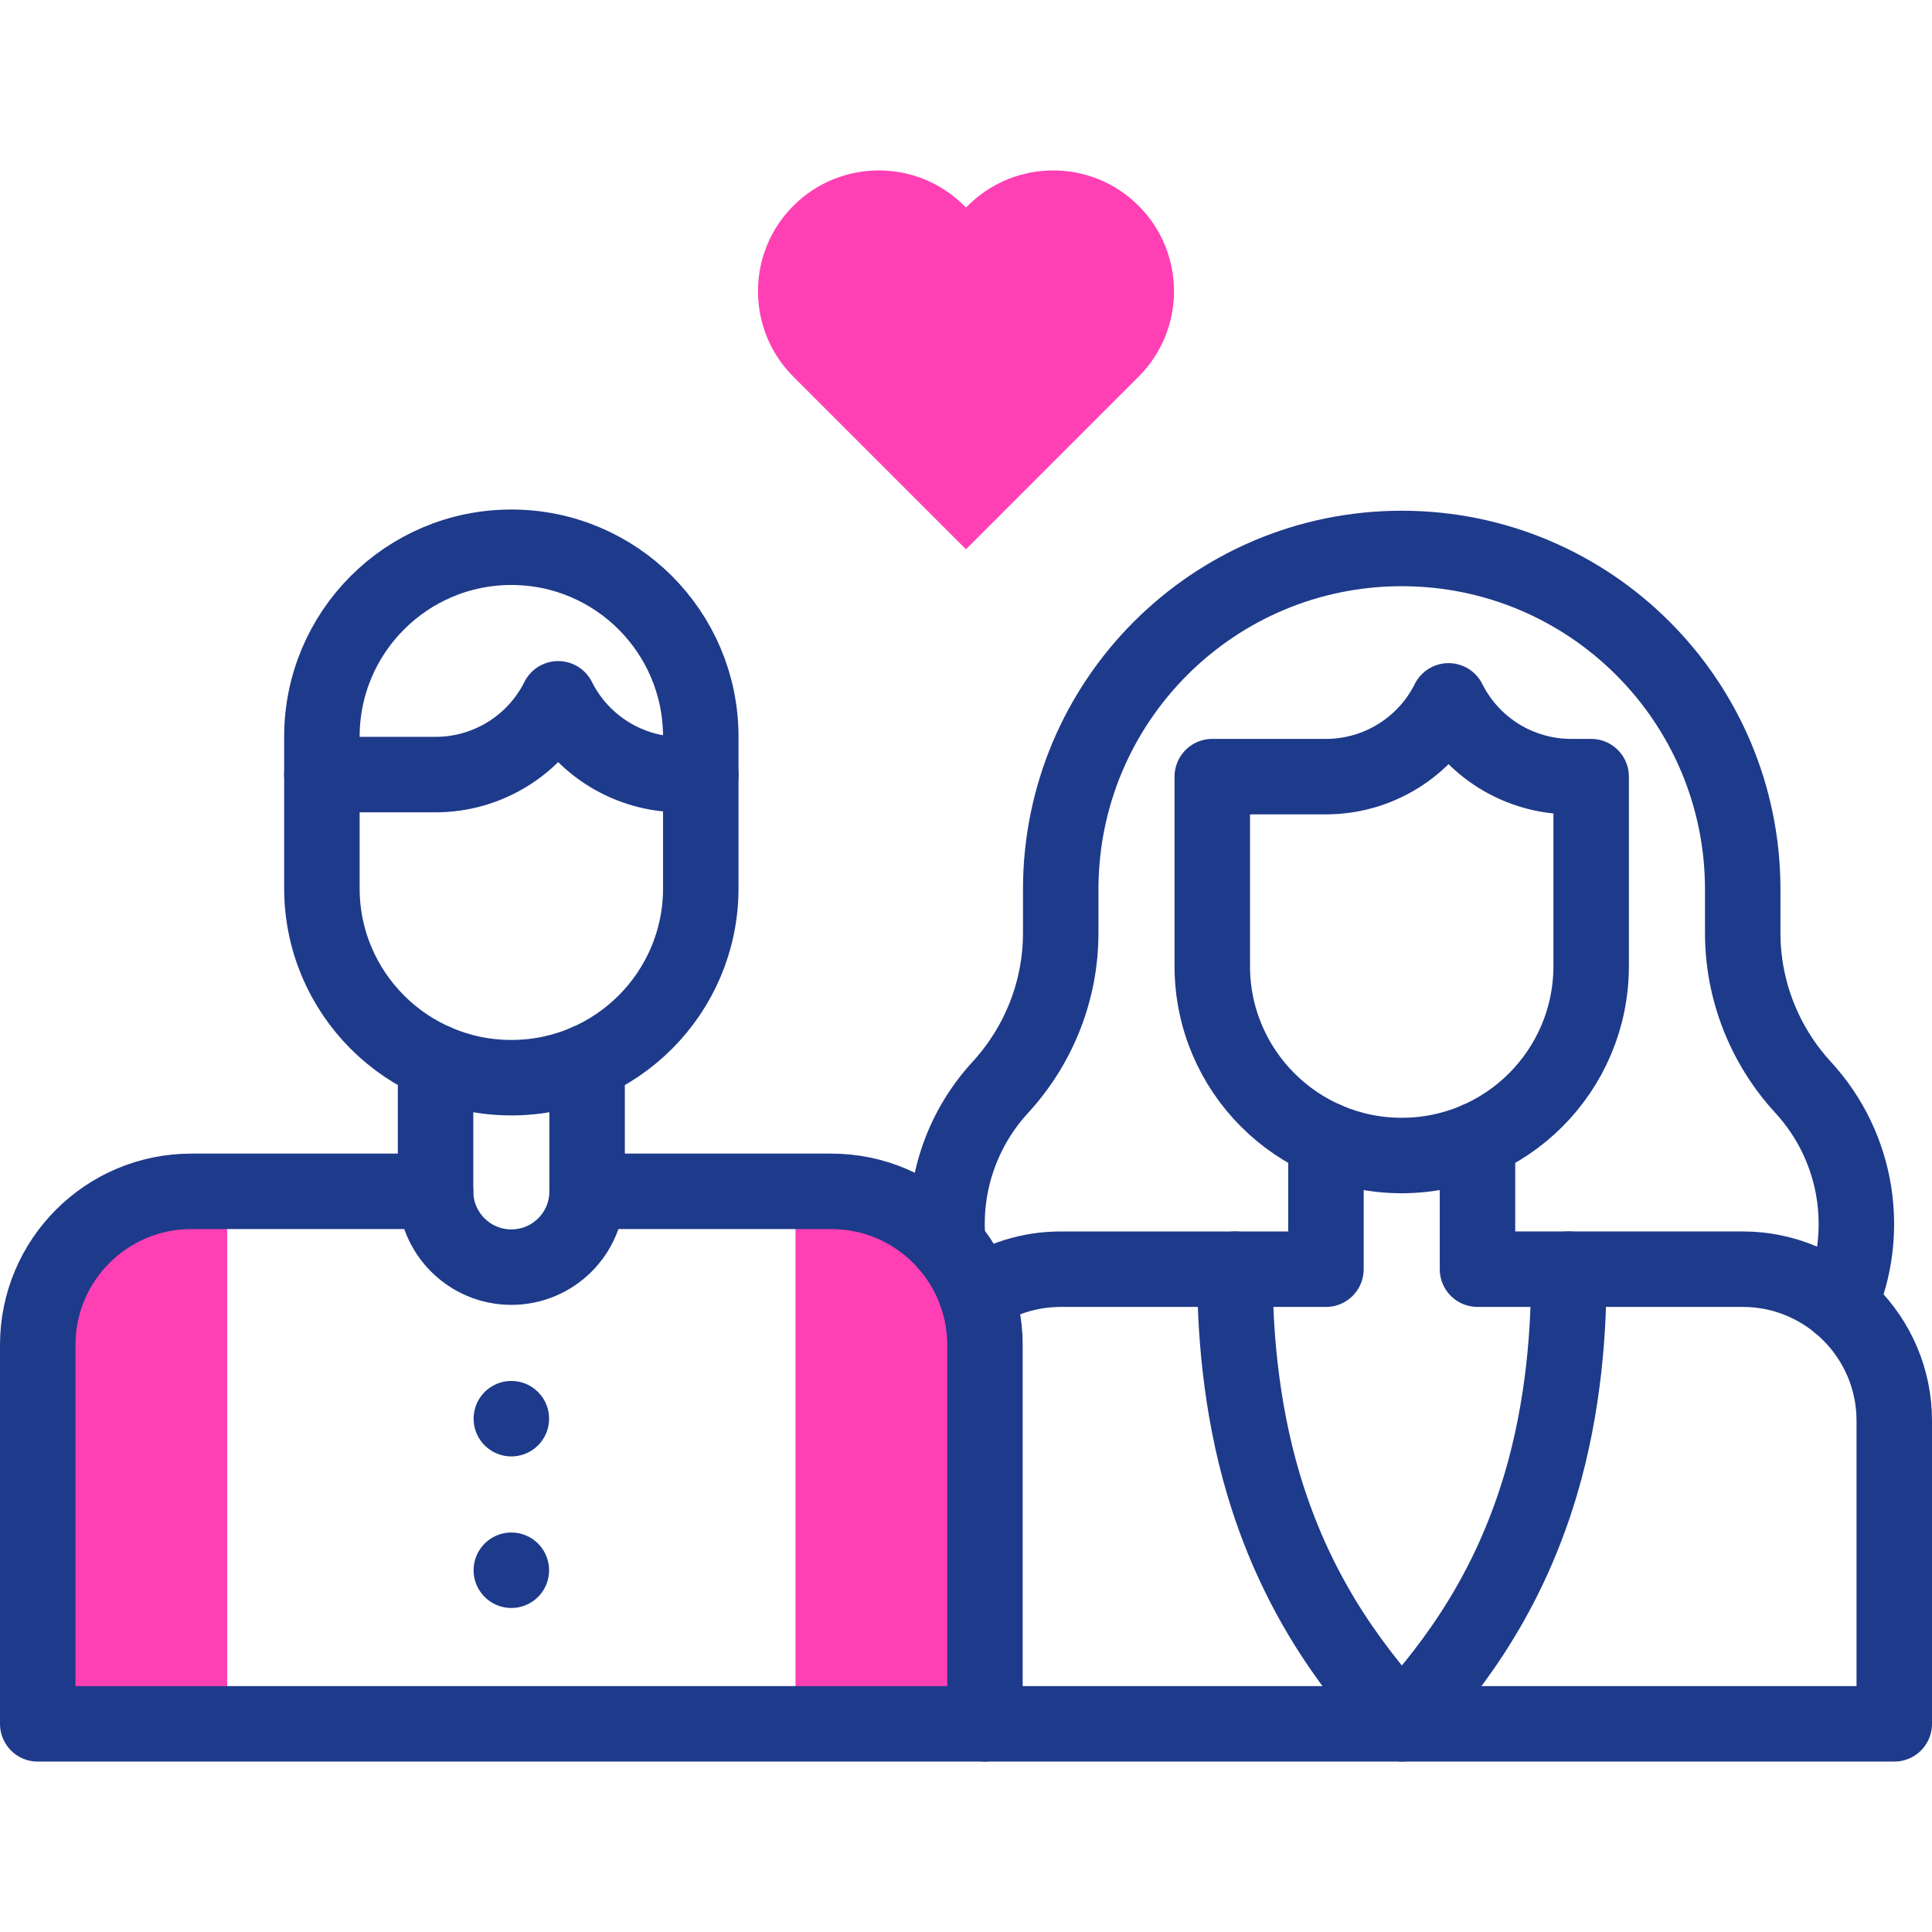
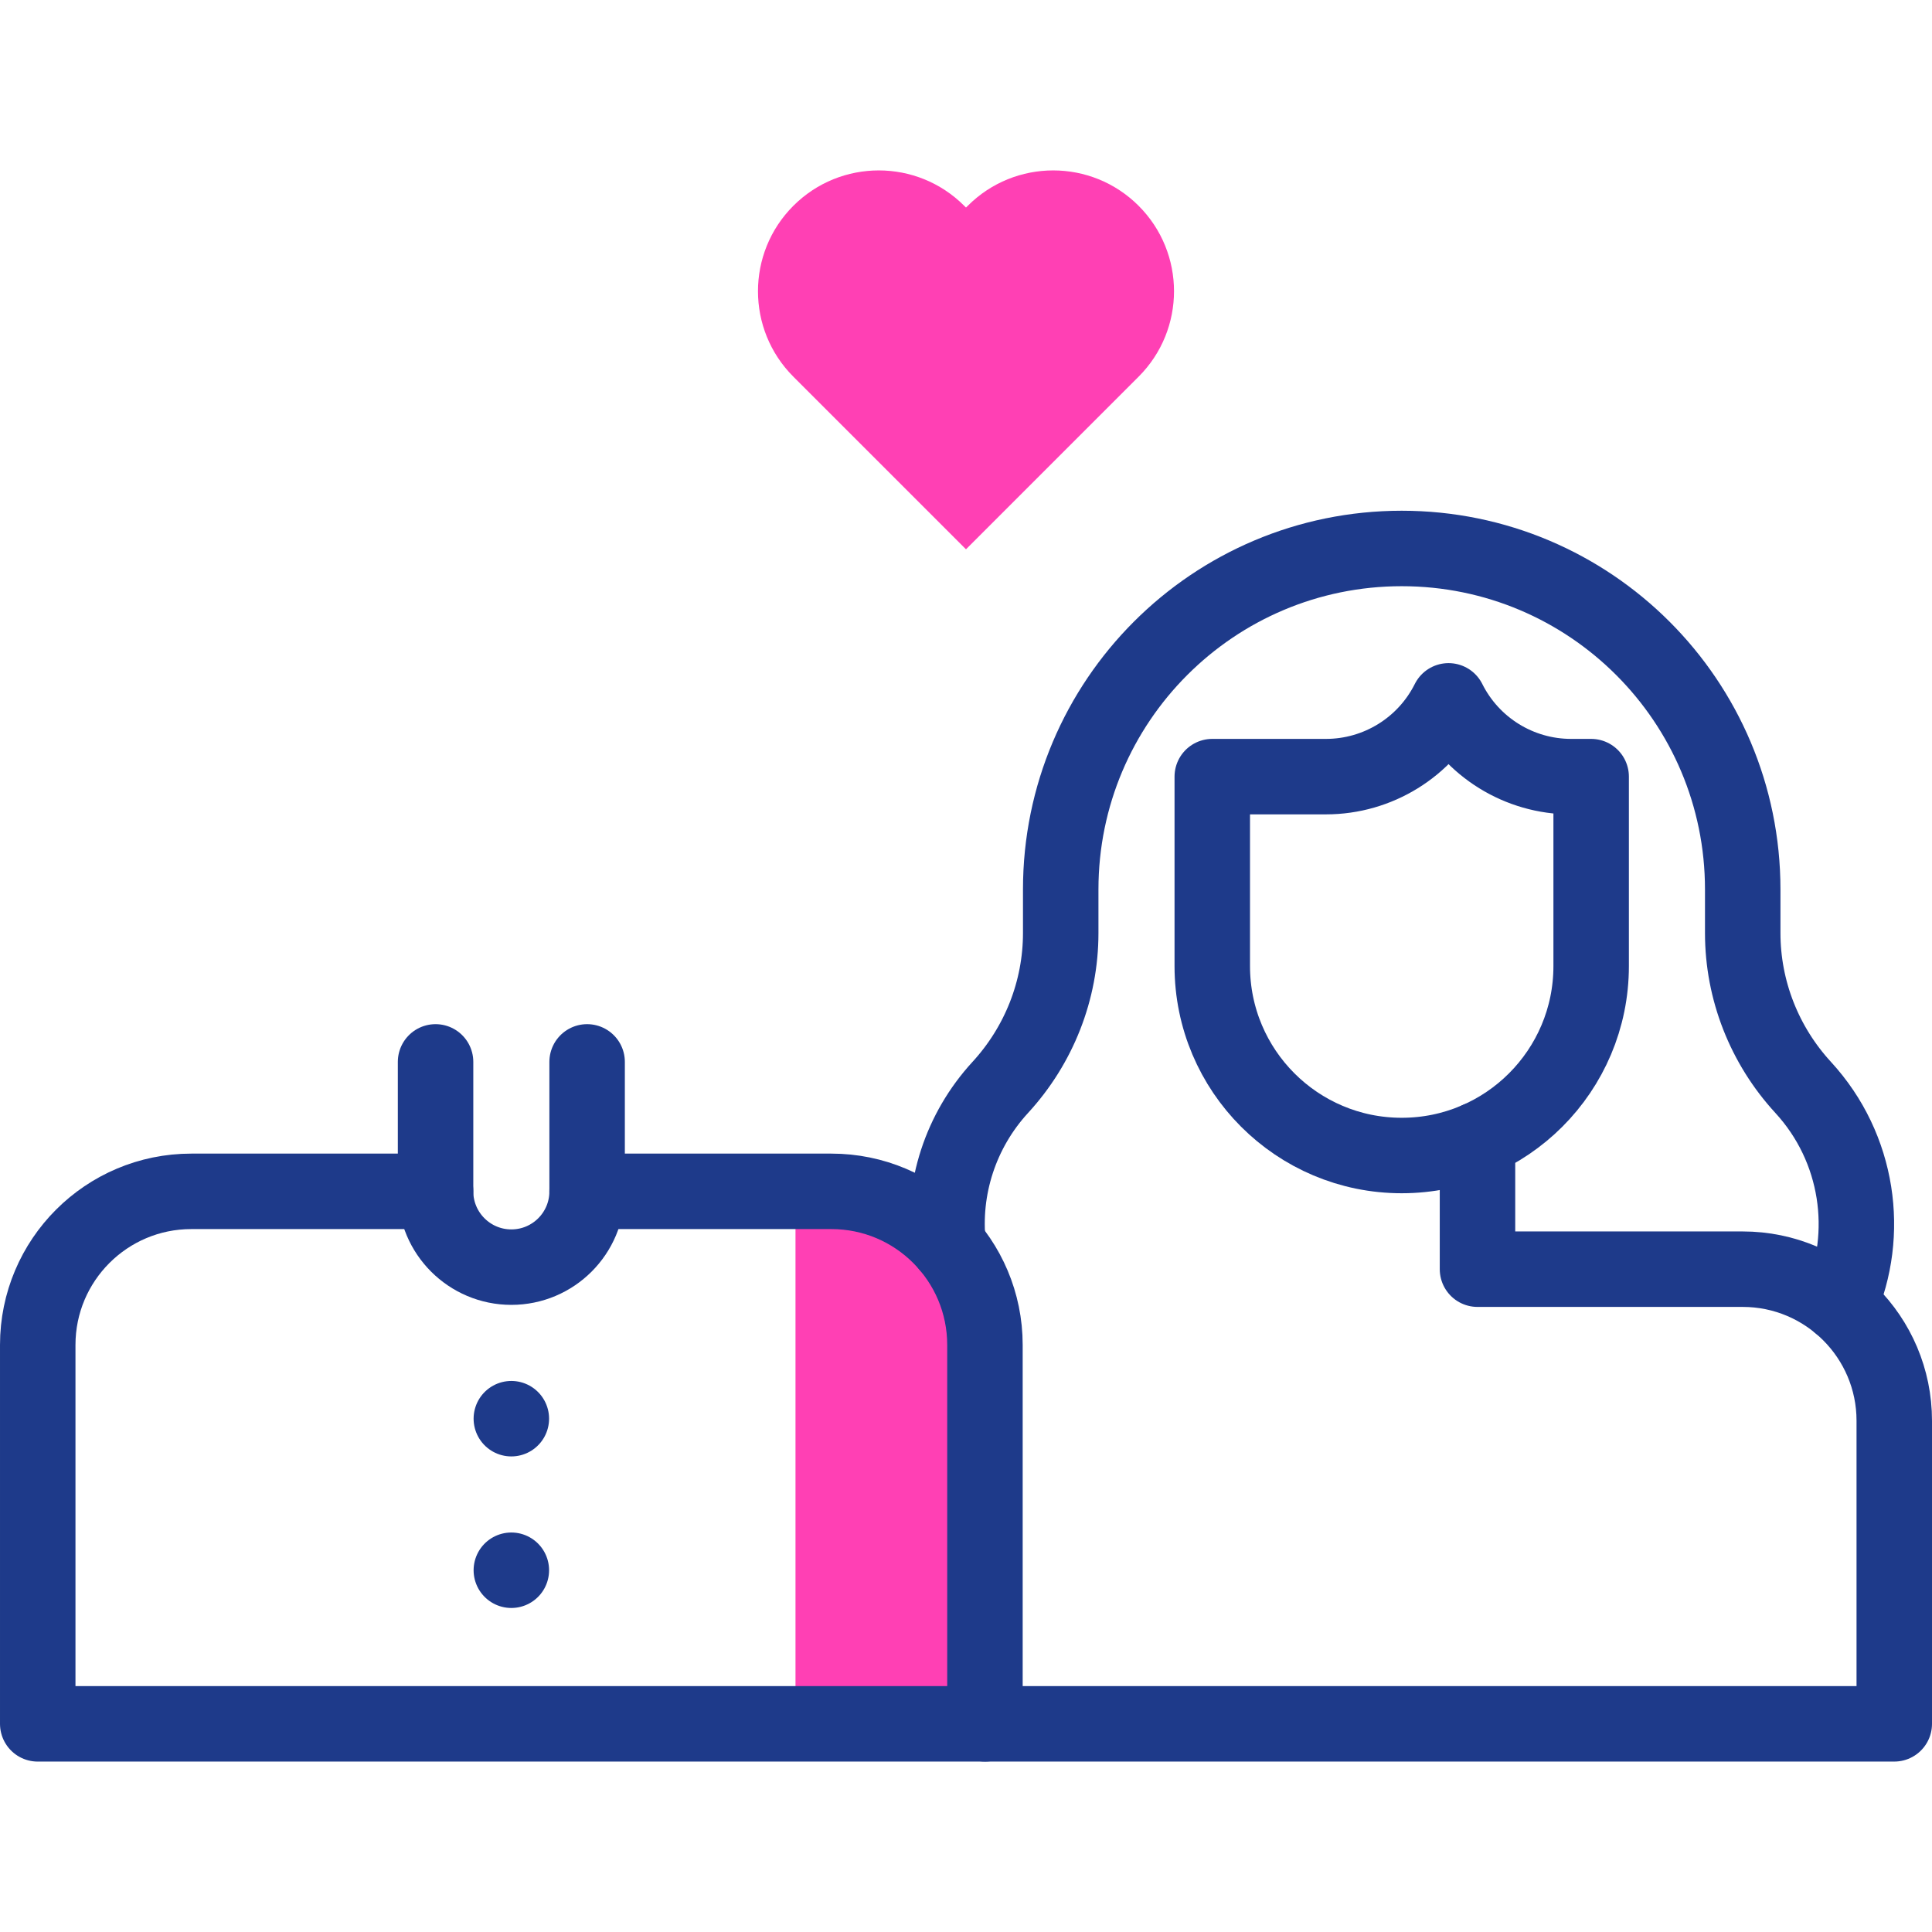
<svg xmlns="http://www.w3.org/2000/svg" version="1.1" id="Capa_1" x="0px" y="0px" viewBox="0 0 512 512" style="enable-background:new 0 0 512 512;" xml:space="preserve" width="512" height="512">
  <g>
    <g>
      <g>
-         <path style="fill:#ff40b4;" d="M50.71,315.718c-22.49,0-40.71,18.23-40.71,40.711v100.41c2.225,0,22.298,0,50.204,0v-141.12&#10;&#09;&#09;&#09;&#09;C60.045,315.718,50.609,315.718,50.71,315.718z" />
        <path style="fill:#ff40b4;" d="M261.02,356.429c0-22.449-18.198-40.711-40.71-40.711c-1.706,0-5.104,0-9.494,0v141.12&#10;&#09;&#09;&#09;&#09;c28.993,0,49.483,0,50.204,0V356.429z" />
        <path id="XMLID_743_" style="fill:#ff40b4;" d="M301.747,99.819c-52.367,52.367-45.035,45.035-45.75,45.75&#10;&#09;&#09;&#09;&#09;c-5.448-5.448-40.409-40.409-45.75-45.75c-12.489-12.489-12.505-32.774,0-45.279c12.504-12.504,32.78-12.504,45.284,0&#10;&#09;&#09;&#09;&#09;l0.466,0.466l0.472-0.466c12.504-12.504,32.774-12.504,45.279,0C314.251,67.043,314.252,87.314,301.747,99.819z" />
      </g>
      <g>
-         <path style="fill:none;stroke:#1e3a8a;stroke-width:20;stroke-linecap:round;stroke-linejoin:round;stroke-miterlimit:10;" d="&#10;&#09;&#09;&#09;&#09;M351.39,302.039v34.31c-13.198,0-56.731,0-70.29,0c-8.25,0-15.92,2.5-22.31,6.76" />
        <path id="XMLID_742_" style="fill:none;stroke:#1e3a8a;stroke-width:20;stroke-linecap:round;stroke-linejoin:round;stroke-miterlimit:10;" d="&#10;&#09;&#09;&#09;&#09;M261.02,456.835c0.838,0,231.821,0,240.98,0v-80.326c0-22.154-17.985-40.163-40.163-40.163c-32.76,0-57.946,0-70.286,0v-34.309" />
        <path style="fill:none;stroke:#1e3a8a;stroke-width:20;stroke-linecap:round;stroke-linejoin:round;stroke-miterlimit:10;" d="&#10;&#09;&#09;&#09;&#09;M251.28,330.009c-1.625-15.029,3.237-30.338,13.81-41.84c10.26-11.17,16.01-25.73,16.01-40.9v-11.55&#10;&#09;&#09;&#09;&#09;c0-49.92,40.46-90.37,90.37-90.37c49.902,0,90.37,40.44,90.37,90.37v11.55c0,15.17,5.75,29.74,16.01,40.9&#10;&#09;&#09;&#09;&#09;c14.796,16.096,17.839,38.877,9.69,57.49" />
-         <path id="XMLID_741_" style="fill:none;stroke:#1e3a8a;stroke-width:20;stroke-linecap:round;stroke-linejoin:round;stroke-miterlimit:10;" d="&#10;&#09;&#09;&#09;&#09;M415.679,336.345c0.251,14.79-1.145,36.127-7.39,57.122c-9.679,32.492-26.427,51.469-36.82,63.368&#10;&#09;&#09;&#09;&#09;c-10.412-12.059-26.939-31.036-36.599-63.368c-6.255-20.965-7.731-42.302-7.541-57.122" />
        <path id="XMLID_740_" style="fill:none;stroke:#1e3a8a;stroke-width:20;stroke-linecap:round;stroke-linejoin:round;stroke-miterlimit:10;" d="&#10;&#09;&#09;&#09;&#09;M421.673,205.815v50.204c0,27.727-22.477,50.204-50.204,50.204h0c-27.727,0-50.204-22.477-50.204-50.204v-50.204h30.122&#10;&#09;&#09;&#09;&#09;c13.76,0,26.339-7.774,32.493-20.081l0,0l0,0c6.154,12.307,18.733,20.082,32.493,20.082H421.673z" />
        <path id="XMLID_738_" style="fill:none;stroke:#1e3a8a;stroke-width:20;stroke-linecap:round;stroke-linejoin:round;stroke-miterlimit:10;" d="&#10;&#09;&#09;&#09;&#09;M155.592,281.412v34.31c0,11.095-8.987,20.082-20.082,20.082c-11.085,0-20.082-8.996-20.082-20.082v-34.31" />
-         <path id="XMLID_737_" style="fill:none;stroke:#1e3a8a;stroke-width:20;stroke-linecap:round;stroke-linejoin:round;stroke-miterlimit:10;" d="&#10;&#09;&#09;&#09;&#09;M185.714,205.272v30.122c0,27.727-22.477,50.204-50.204,50.204h0c-27.727,0-50.204-22.477-50.204-50.204v-30.122h30.122&#10;&#09;&#09;&#09;&#09;c13.76,0,26.339-7.774,32.493-20.081l0,0l0,0c6.154,12.307,18.733,20.082,32.493,20.082H185.714z" />
-         <path id="XMLID_736_" style="fill:none;stroke:#1e3a8a;stroke-width:20;stroke-linecap:round;stroke-linejoin:round;stroke-miterlimit:10;" d="&#10;&#09;&#09;&#09;&#09;M185.714,205.272v-10.041c0-27.727-22.477-50.204-50.204-50.204h0c-27.727,0-50.204,22.477-50.204,50.204v10.041" />
        <line id="XMLID_735_" style="fill:none;stroke:#1e3a8a;stroke-width:20;stroke-linecap:round;stroke-linejoin:round;stroke-miterlimit:10;" x1="135.51" y1="375.966" x2="135.51" y2="375.966" />
        <line id="XMLID_734_" style="fill:none;stroke:#1e3a8a;stroke-width:20;stroke-linecap:round;stroke-linejoin:round;stroke-miterlimit:10;" x1="135.51" y1="416.13" x2="135.51" y2="416.13" />
        <path style="fill:none;stroke:#1e3a8a;stroke-width:20;stroke-linecap:round;stroke-linejoin:round;stroke-miterlimit:10;" d="&#10;&#09;&#09;&#09;&#09;M155.59,315.718c9.487,0,56.534,0,64.72,0c22.512,0,40.71,18.262,40.71,40.71v100.41c-2.503,0-242.988,0-251.02,0v-100.41&#10;&#09;&#09;&#09;&#09;c0-22.48,18.22-40.71,40.71-40.71c9.29,0,56.306,0,64.72,0" />
      </g>
    </g>
  </g>
</svg>